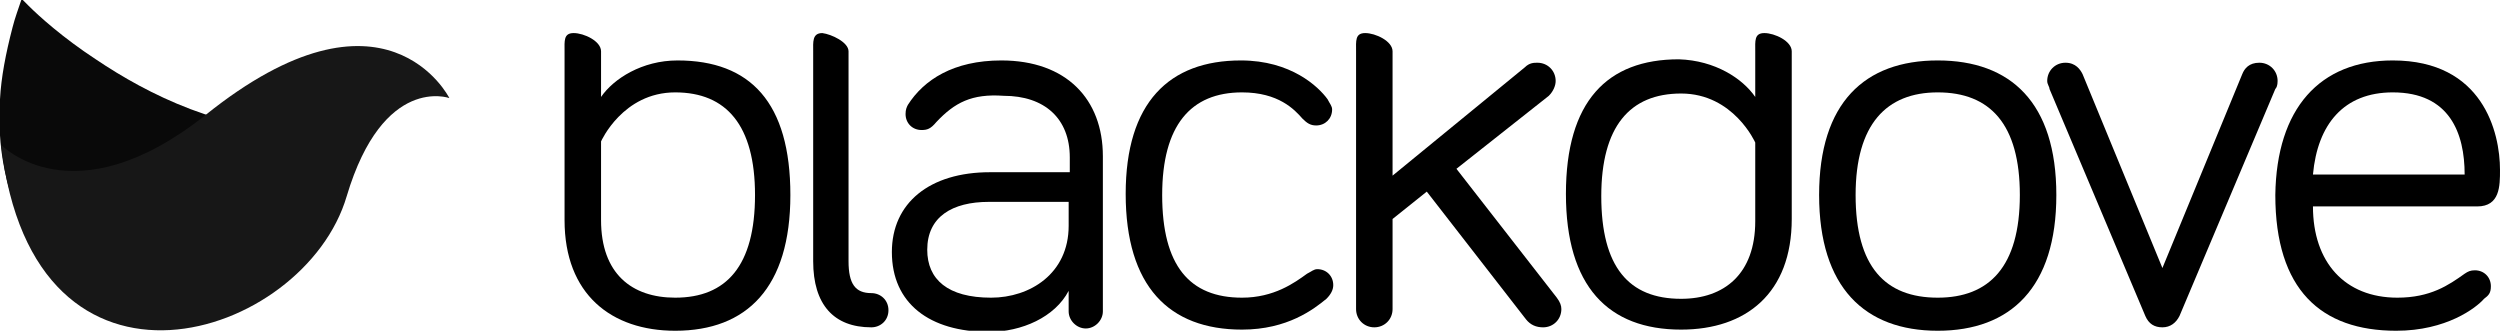
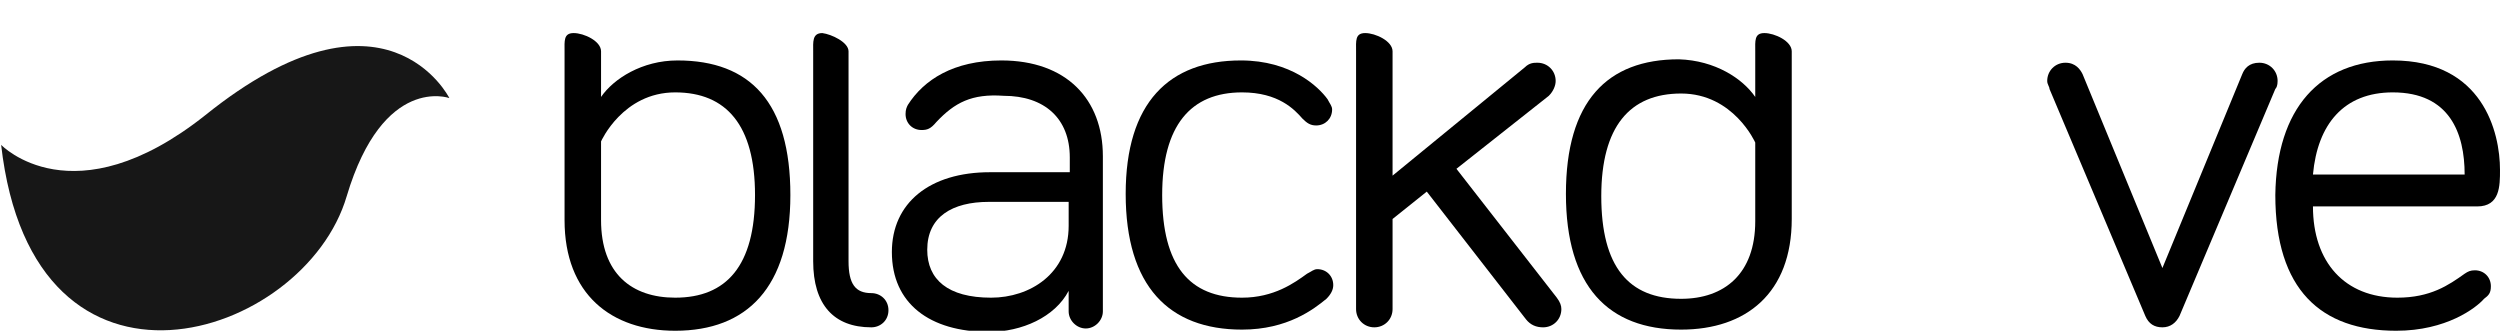
<svg xmlns="http://www.w3.org/2000/svg" version="1.1" id="logo" x="0px" y="0px" viewBox="0 95.1 219.2 29" enable-background="new 0 95.1 219.2 29" xml:space="preserve">
  <path d="M69.3,112.2c0,8.1-3.8,11.9-10.1,11.9c-5.6,0-9.7-3.2-9.7-9.7V99.6c0-0.9-0.1-1.6,0.8-1.6c0.9,0,2.4,0.7,2.4,1.6v4 c1.1-1.6,3.6-3.2,6.7-3.2C65.8,100.4,69.3,104.1,69.3,112.2z M52.7,114.4c0,4.7,2.7,6.8,6.5,6.8c4.5,0,7-2.8,7-9c0-6.1-2.5-9-7-9 c-4.6,0-6.5,4.3-6.5,4.3V114.4z" />
  <path d="M74.4,99.6v18.4c0,2,0.6,2.8,2,2.8c0.8,0,1.5,0.6,1.5,1.5s-0.7,1.5-1.5,1.5c-3.3,0-5.1-2-5.1-5.8V99.6 c0-0.8-0.1-1.6,0.8-1.6C72.9,98.1,74.4,98.8,74.4,99.6z" />
  <path d="M82.1,105.8c-0.5,0.6-0.8,0.7-1.3,0.7c-0.8,0-1.4-0.6-1.4-1.4c0-0.4,0.1-0.6,0.2-0.8c1.4-2.2,4-3.9,8.2-3.9 c5.7,0,8.9,3.4,8.9,8.4v13.6c0,0.8-0.7,1.5-1.5,1.5c-0.8,0-1.5-0.7-1.5-1.5v-1.8c-1.2,2.3-4.1,3.6-7,3.6c-5.2,0-8.5-2.5-8.5-7 c0-4.3,3.3-7,8.6-7h7v-1.3c0-3.4-2.2-5.4-5.8-5.4C85.2,103.3,83.7,104.1,82.1,105.8z M93.7,114.9v-2.1h-7c-3.2,0-5.4,1.3-5.4,4.2 c0,2.6,1.8,4.2,5.6,4.2C90.3,121.2,93.7,119.1,93.7,114.9z" />
  <path d="M108.8,100.4c4.4,0,6.8,2.3,7.6,3.4c0.2,0.4,0.4,0.6,0.4,0.9c0,0.8-0.6,1.4-1.4,1.4c-0.5,0-0.8-0.2-1.2-0.6 c-0.7-0.8-2.1-2.3-5.3-2.3c-4.5,0-7,2.9-7,9c0,6.2,2.4,9,7,9c2.8,0,4.6-1.3,5.7-2.1c0.4-0.2,0.6-0.4,0.9-0.4c0.8,0,1.4,0.6,1.4,1.4 c0,0.4-0.2,0.8-0.6,1.2c-1.1,0.9-3.4,2.7-7.4,2.7c-6.4,0-10.2-3.8-10.2-11.9C98.7,104.1,102.5,100.4,108.8,100.4z" />
  <path d="M133.8,123.1l-8.7-11.2l-3,2.4v7.9c0,0.9-0.7,1.6-1.6,1.6c-0.9,0-1.6-0.7-1.6-1.6V99.6c0-0.9-0.1-1.6,0.8-1.6 c0.9,0,2.4,0.7,2.4,1.6v10.9l11.6-9.5c0.4-0.4,0.8-0.4,1.1-0.4c0.9,0,1.6,0.7,1.6,1.6c0,0.4-0.2,0.9-0.6,1.3l-8.1,6.4l8.8,11.3 c0.3,0.4,0.4,0.7,0.4,1c0,0.9-0.7,1.6-1.6,1.6C134.7,123.8,134.2,123.6,133.8,123.1z" />
  <path d="M153.9,103.6v-4c0-0.9-0.1-1.6,0.8-1.6c0.9,0,2.4,0.7,2.4,1.6v14.7c0,6.5-4,9.7-9.7,9.7c-6.4,0-10.1-3.8-10.1-11.9 s3.6-11.8,9.9-11.8C150.4,100.4,152.8,102,153.9,103.6z M153.9,107.6c0,0-1.9-4.3-6.5-4.3c-4.5,0-7,2.9-7,9c0,6.2,2.4,9,7,9 c3.8,0,6.5-2.2,6.5-6.8V107.6z" />
-   <path d="M180.3,112.2c0,8.1-4,11.9-10.4,11.9c-6.4,0-10.4-3.8-10.4-11.9s4-11.8,10.4-11.8C176.3,100.4,180.3,104.1,180.3,112.2z M177.1,112.2c0-6.2-2.6-9-7.2-9c-4.5,0-7.2,2.8-7.2,9c0,6.3,2.6,9,7.2,9C174.4,121.2,177.1,118.5,177.1,112.2z" />
  <path d="M188.1,122.8l-8.4-19.9c0-0.2-0.2-0.4-0.2-0.7c0-0.9,0.7-1.6,1.6-1.6c0.9,0,1.3,0.6,1.5,1l7,17l7-17c0.2-0.5,0.6-1,1.5-1 c0.9,0,1.6,0.7,1.6,1.6c0,0.4-0.1,0.6-0.2,0.7l-8.4,19.9c-0.3,0.6-0.8,1-1.5,1C188.9,123.8,188.4,123.5,188.1,122.8z" />
  <path d="M209.8,100.4c7.9,0,9.4,6.3,9.4,9.6c0,1.4,0,3.2-2,3.2h-14.4c0,4.9,2.8,8,7.4,8c2.9,0,4.5-1.1,5.9-2.1 c0.3-0.2,0.5-0.3,0.9-0.3c0.8,0,1.4,0.6,1.4,1.4c0,0.6-0.2,0.8-0.6,1.1c-0.7,0.8-3.3,2.8-7.7,2.8c-6.6,0-10.6-3.6-10.6-11.9 C199.6,104.6,203.4,100.4,209.8,100.4z M209.8,103.2c-4.3,0-6.6,2.8-7,7.2h13.3C216.1,106.8,214.8,103.2,209.8,103.2z" />
-   <path fill="#090909" d="M5.7,120.1c0,0-6.4-5.6-5.7-16.3c0.1-1.9,0.5-4,1.1-6.3c0.2-0.8,0.5-1.6,0.8-2.5c0,0,0.2,0.2,0.6,0.6 c0.9,0.9,3,2.8,5.9,4.7c4.6,3.1,11.2,6.4,18.9,6.4c1,0,1.8,0.1,2.4,0.2c0.2,0,0.3,0.1,0.4,0.1c0.3,0.1,0.5,0.3,0.6,0.5 c0.4,1-2.5,2.9-6.6,4.9c-4.2,2-9.5,4.2-13.4,5.7c-2.1,0.8-3.8,1.5-4.6,1.8C5.9,120,5.7,120.1,5.7,120.1z" />
  <path fill="#171717" d="M0.1,107.8c0,0,6.3,6.6,17.9-2.6c15.8-12.7,21.4-1.5,21.4-1.5s-5.8-2.1-9,8.6 C26.7,124.9,2.9,132.5,0.1,107.8z" />
</svg>